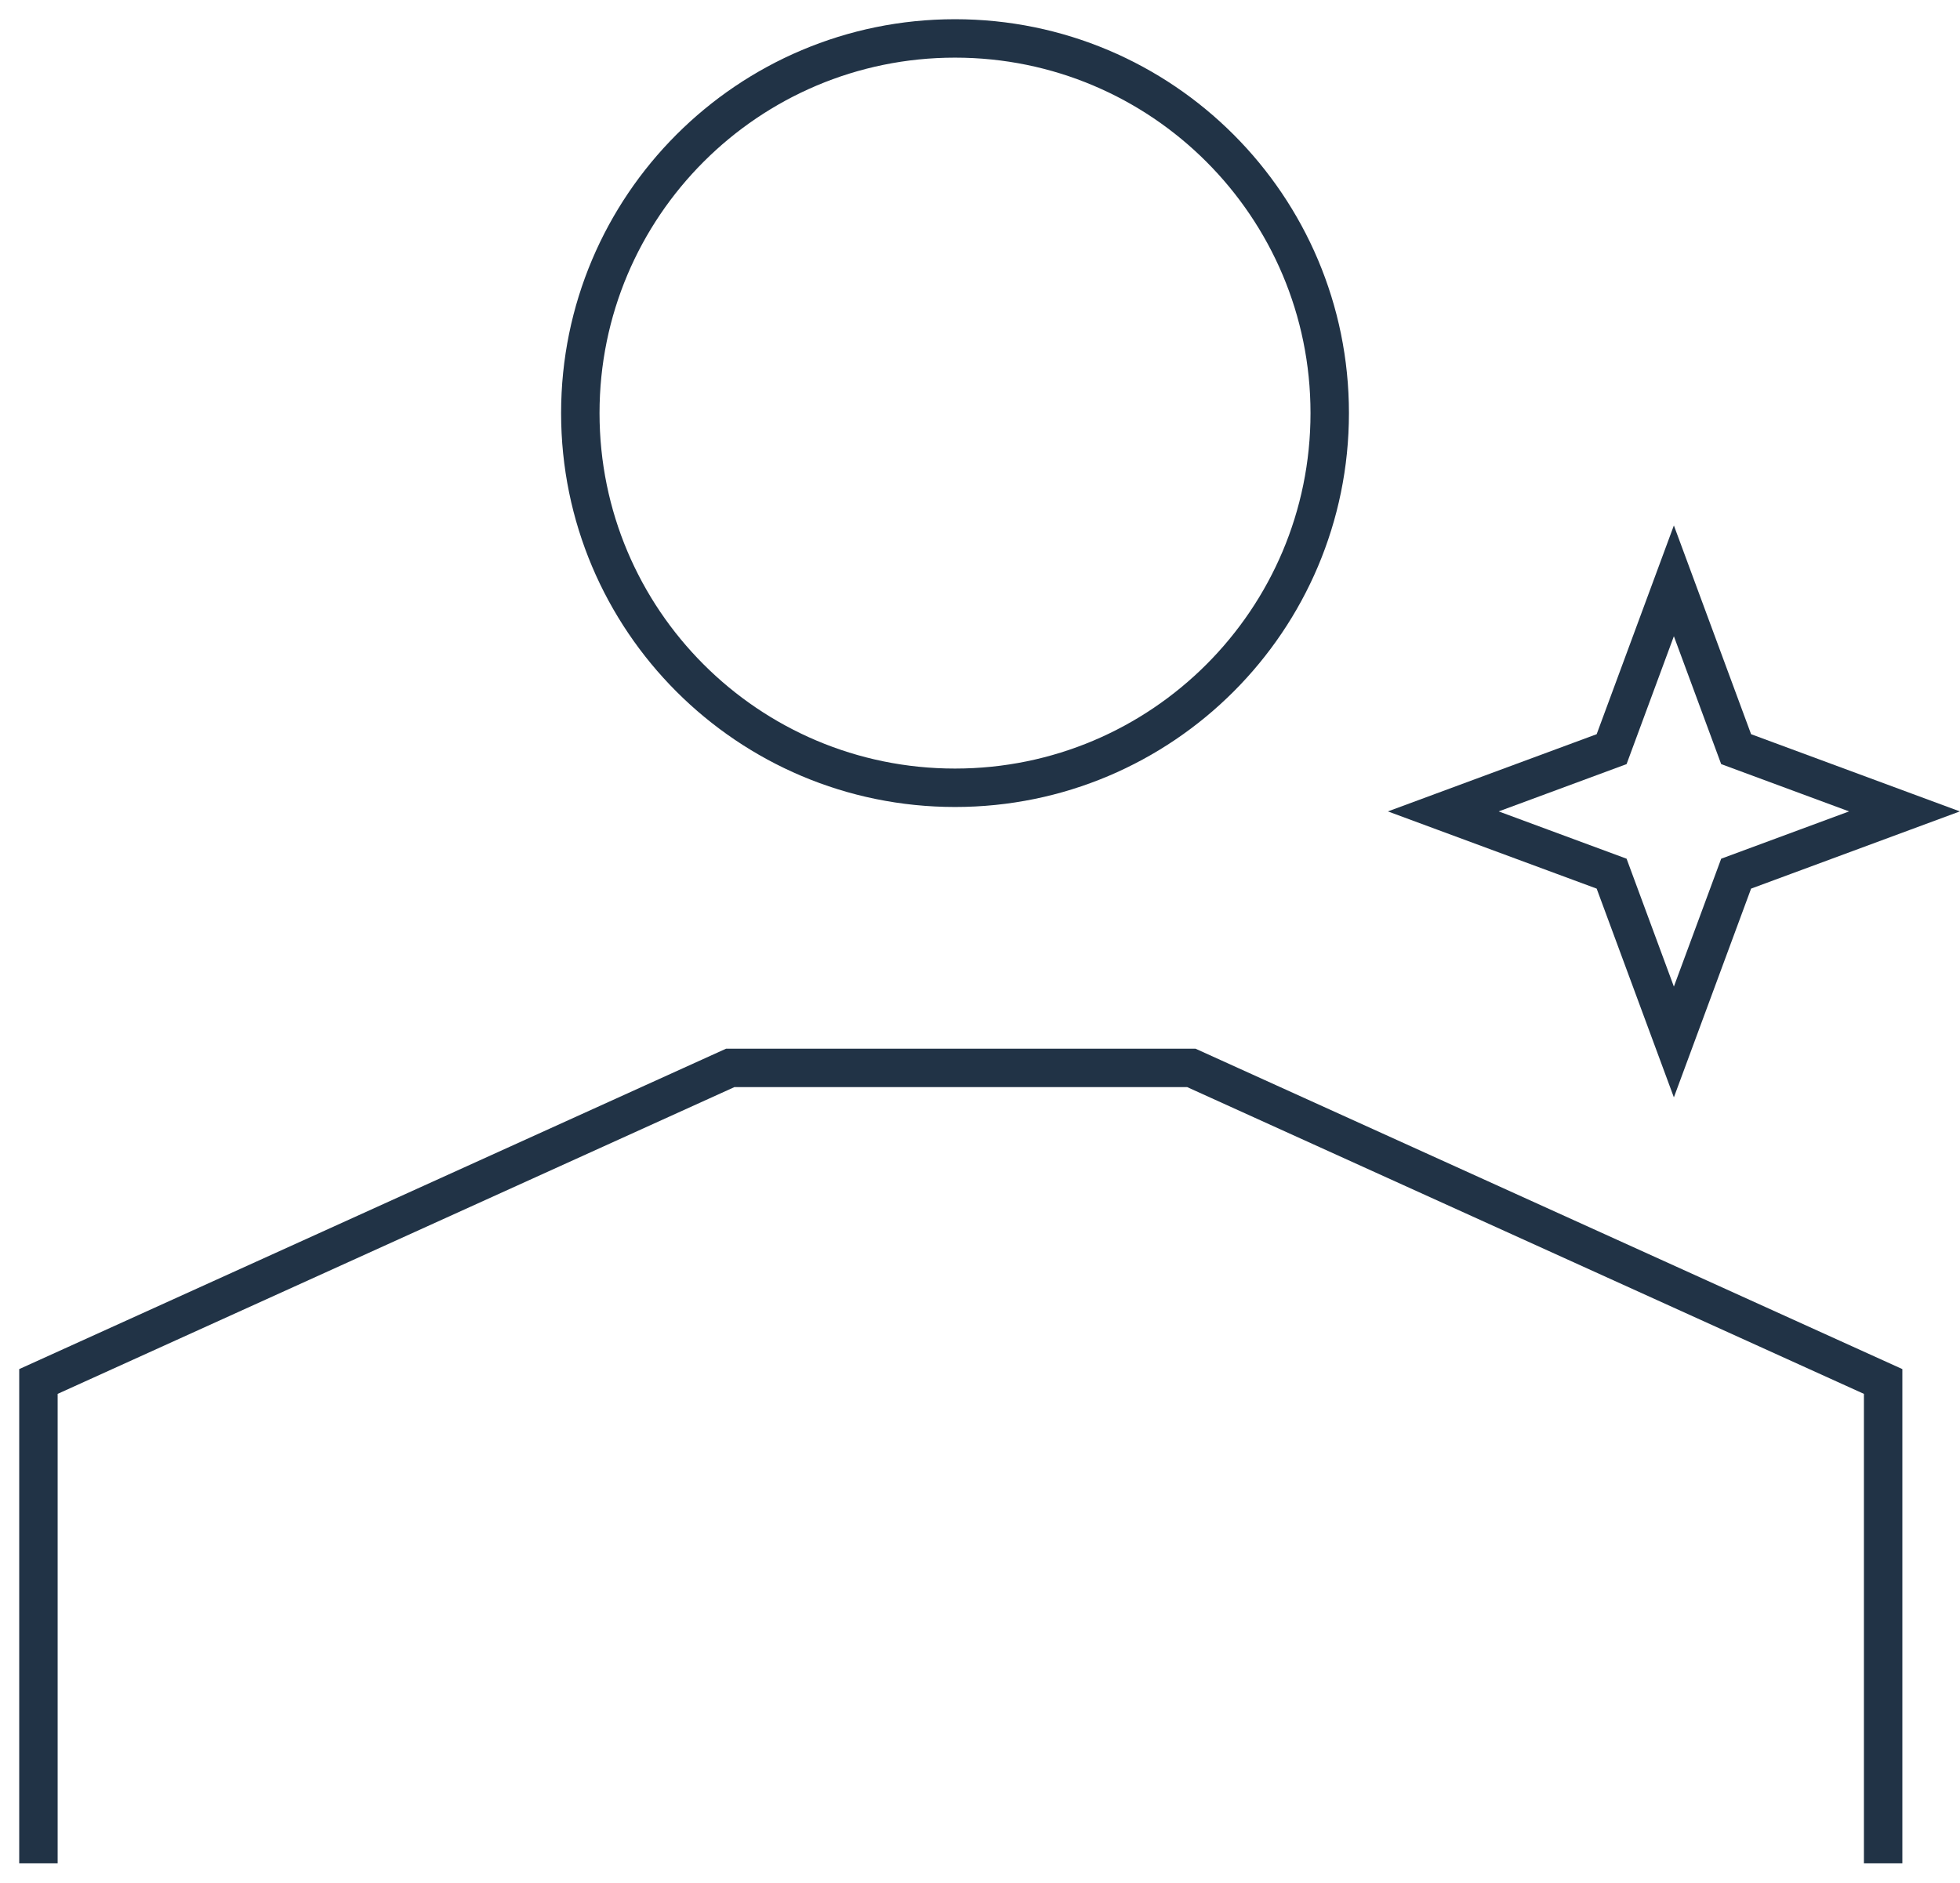
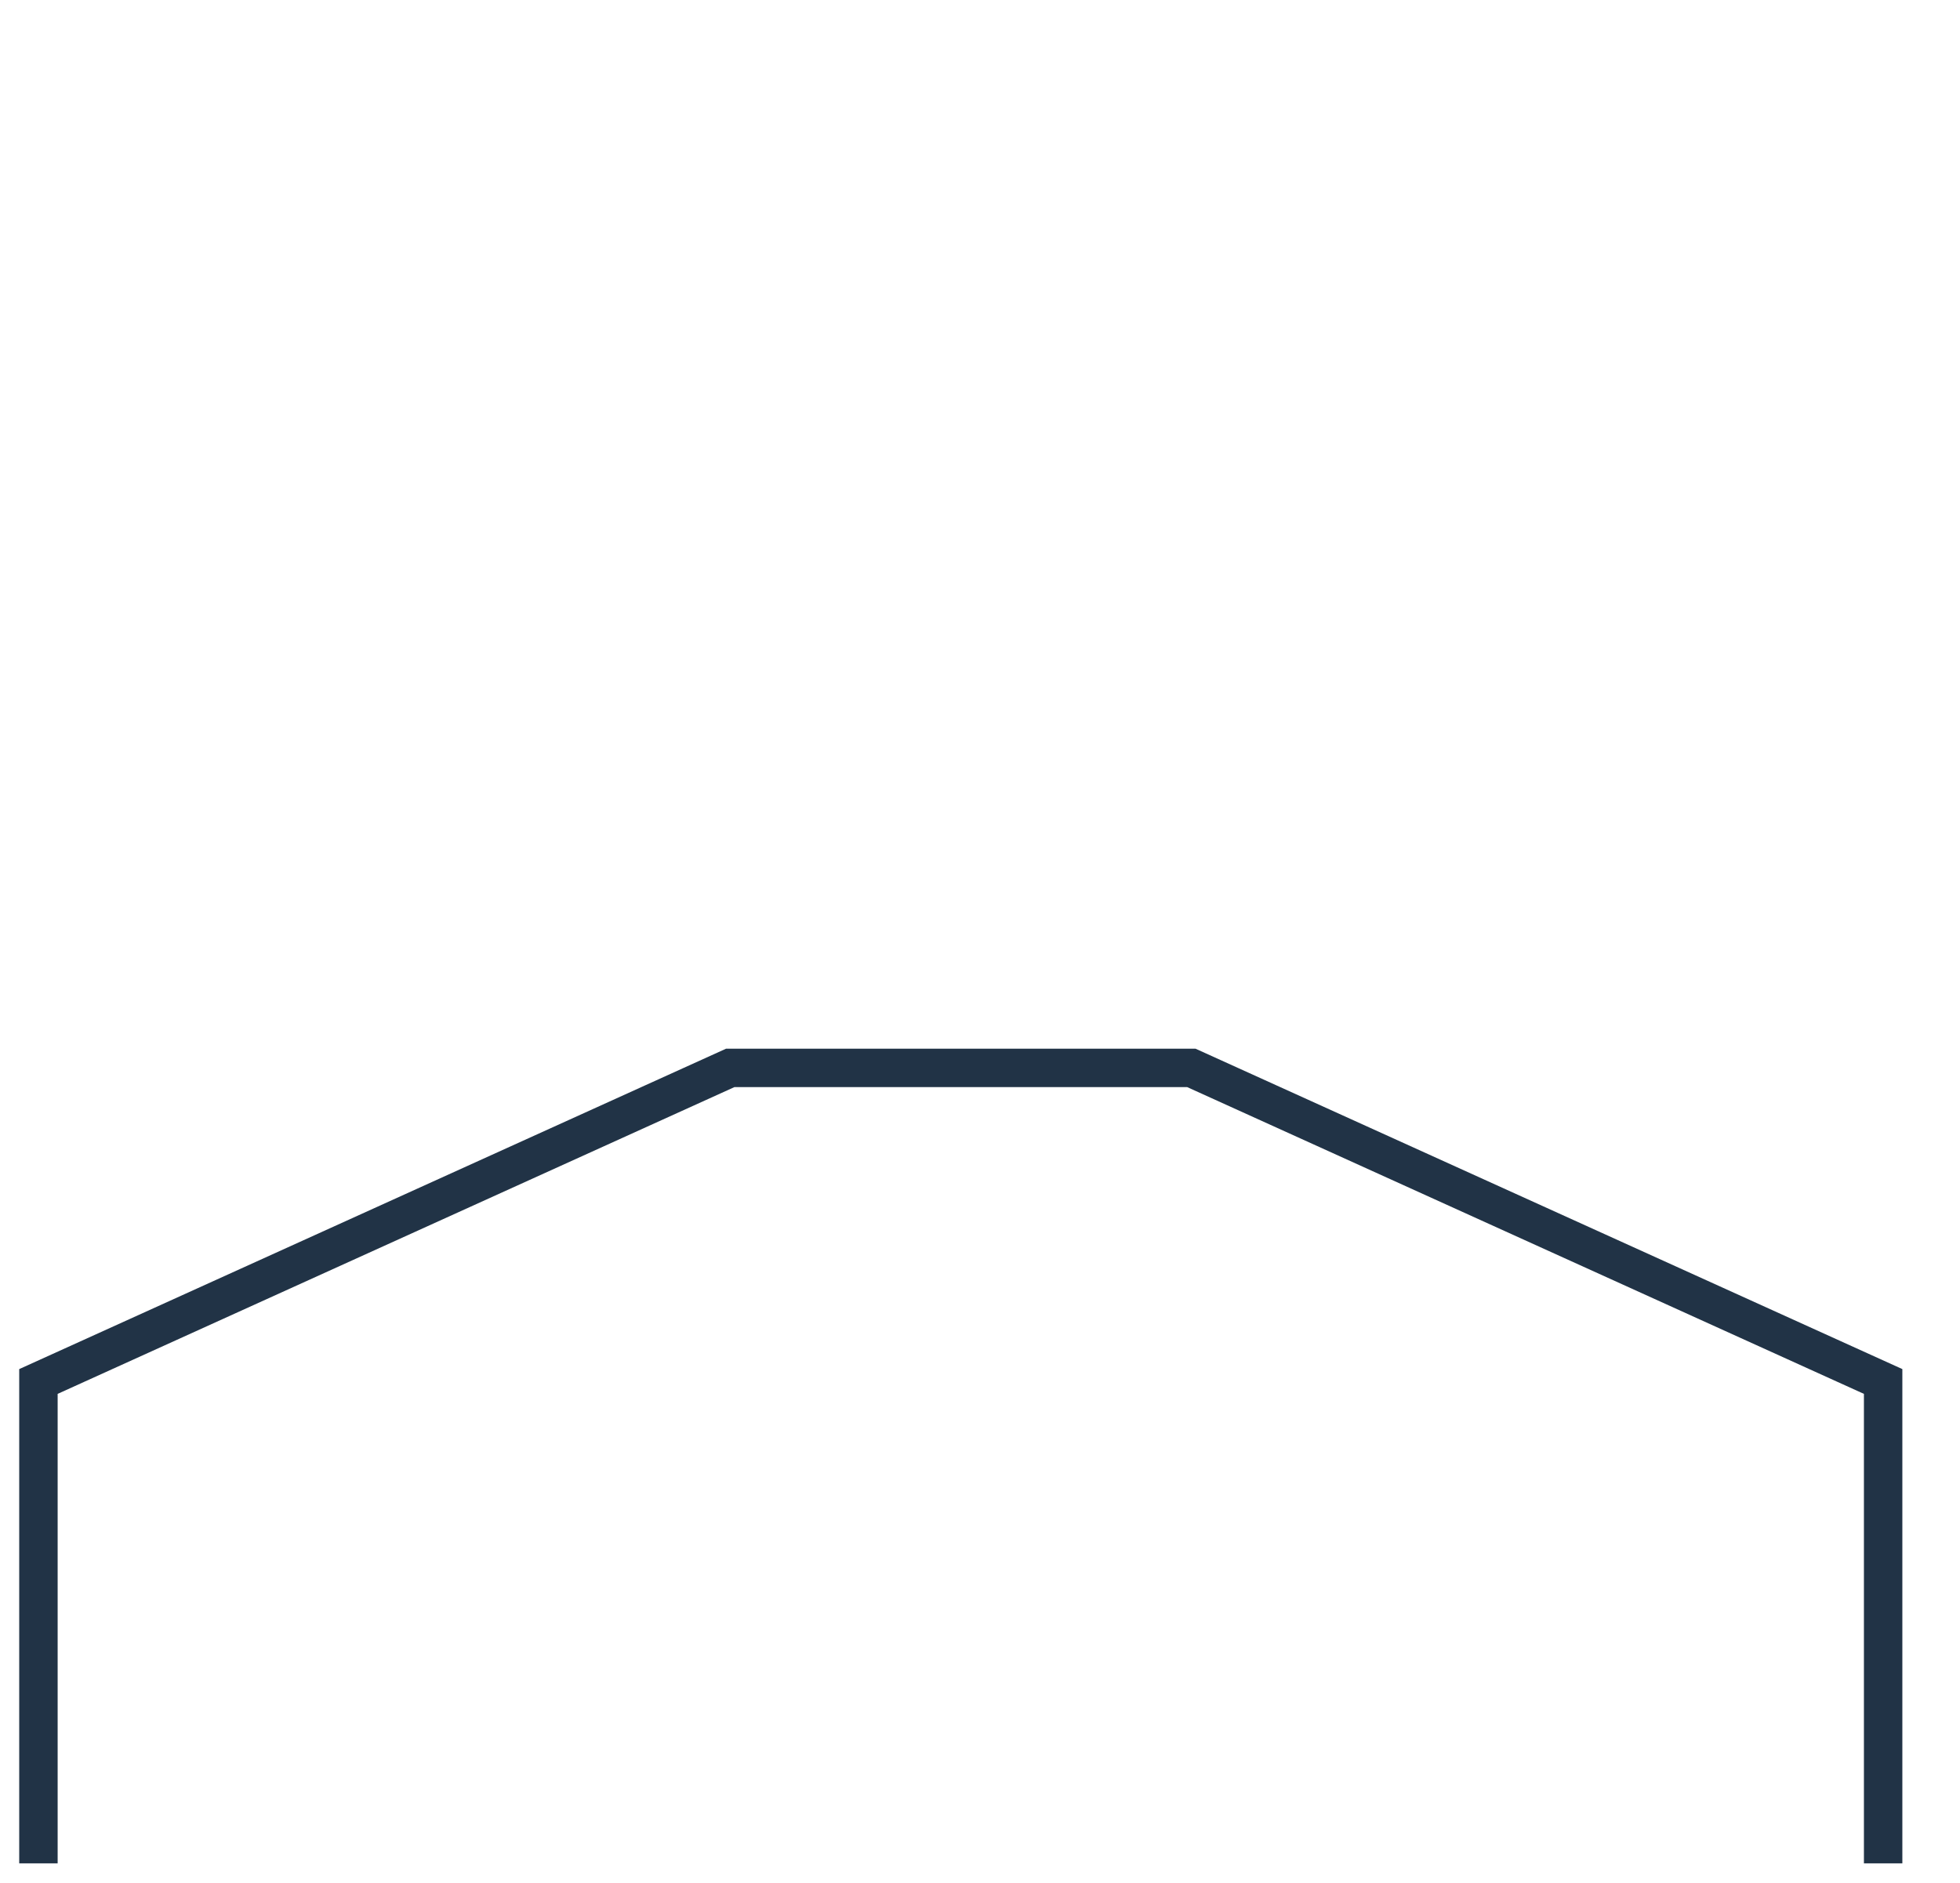
<svg xmlns="http://www.w3.org/2000/svg" width="51" height="49" viewBox="0 0 51 49" fill="none">
-   <path d="M24.85 20.5C30.235 20.5 34.6 16.135 34.6 10.75C34.6 5.365 30.235 1 24.85 1C19.465 1 15.1 5.365 15.1 10.75C15.1 16.135 19.465 20.5 24.85 20.5Z" stroke="#213346" stroke-miterlimit="10" />
  <path d="M49 48.49V35.95L31 27.79H19L1 35.95C1 37.315 1 47.005 1 48.49" stroke="#213346" stroke-miterlimit="10" />
-   <path d="M43.555 15.115L45.175 19.495L49.555 21.115L45.175 22.735L43.555 27.115L41.935 22.735L37.555 21.115L41.935 19.495L43.555 15.115Z" stroke="#213346" stroke-miterlimit="10" />
</svg>